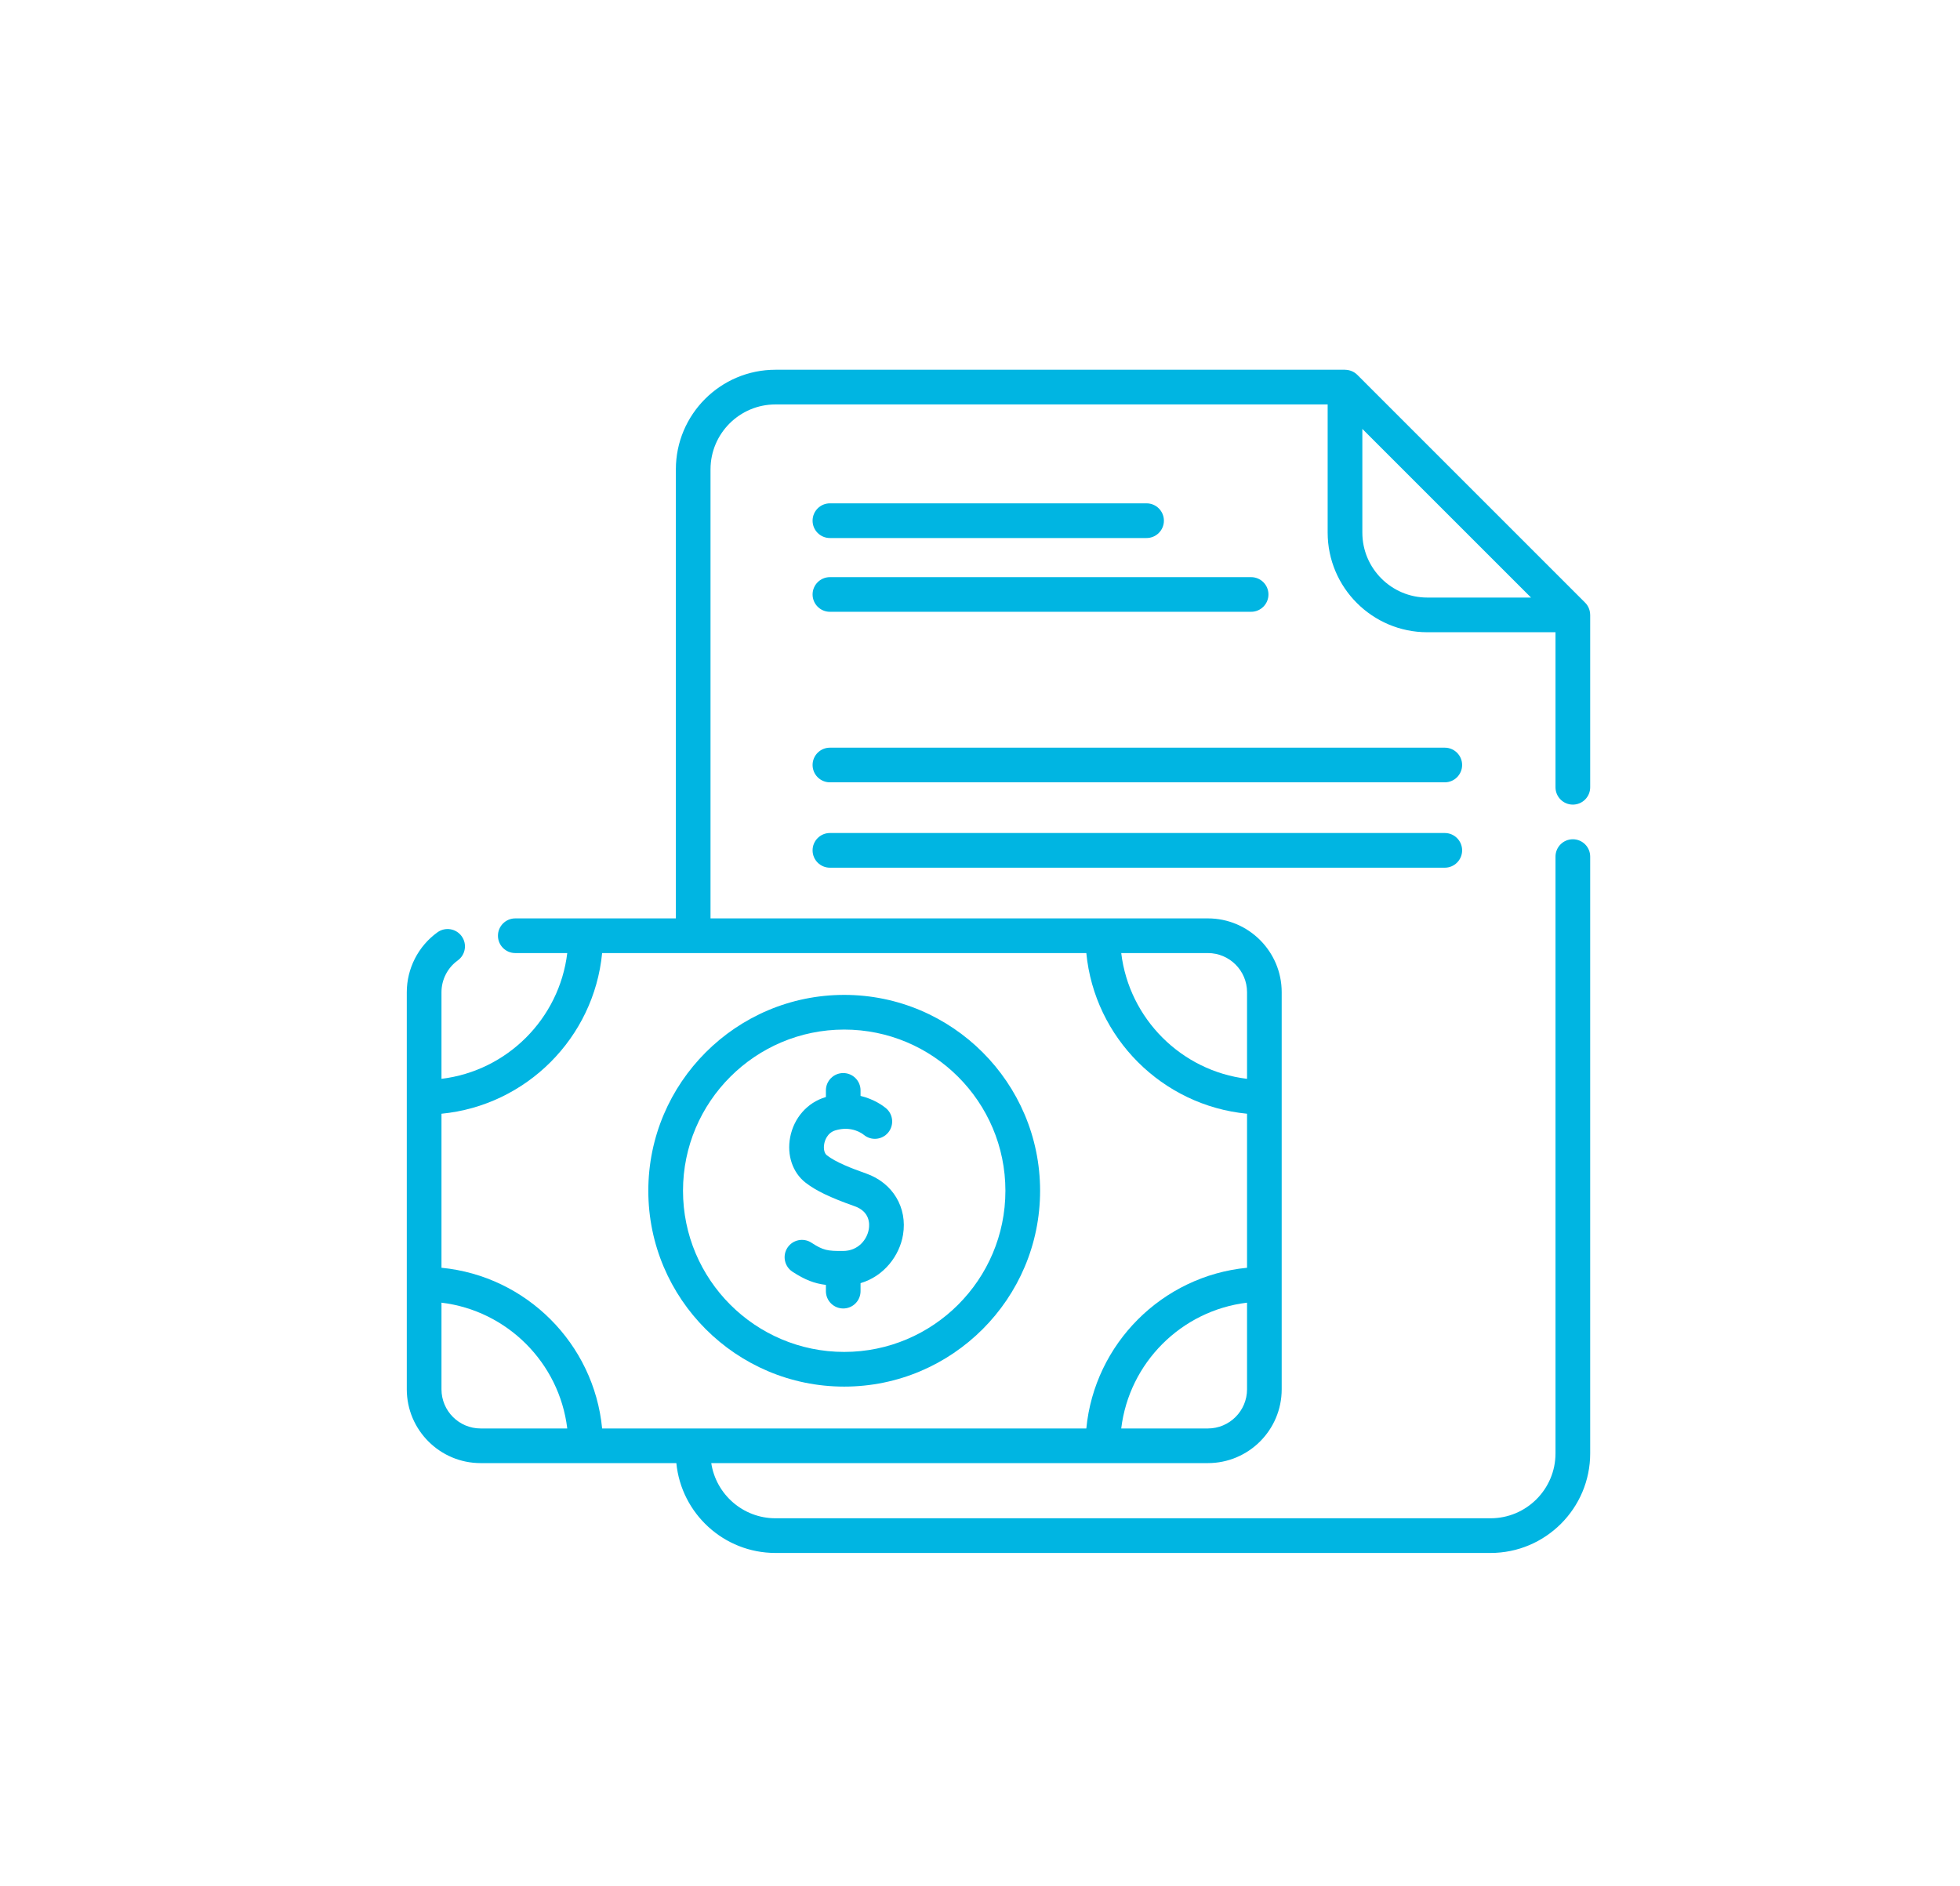
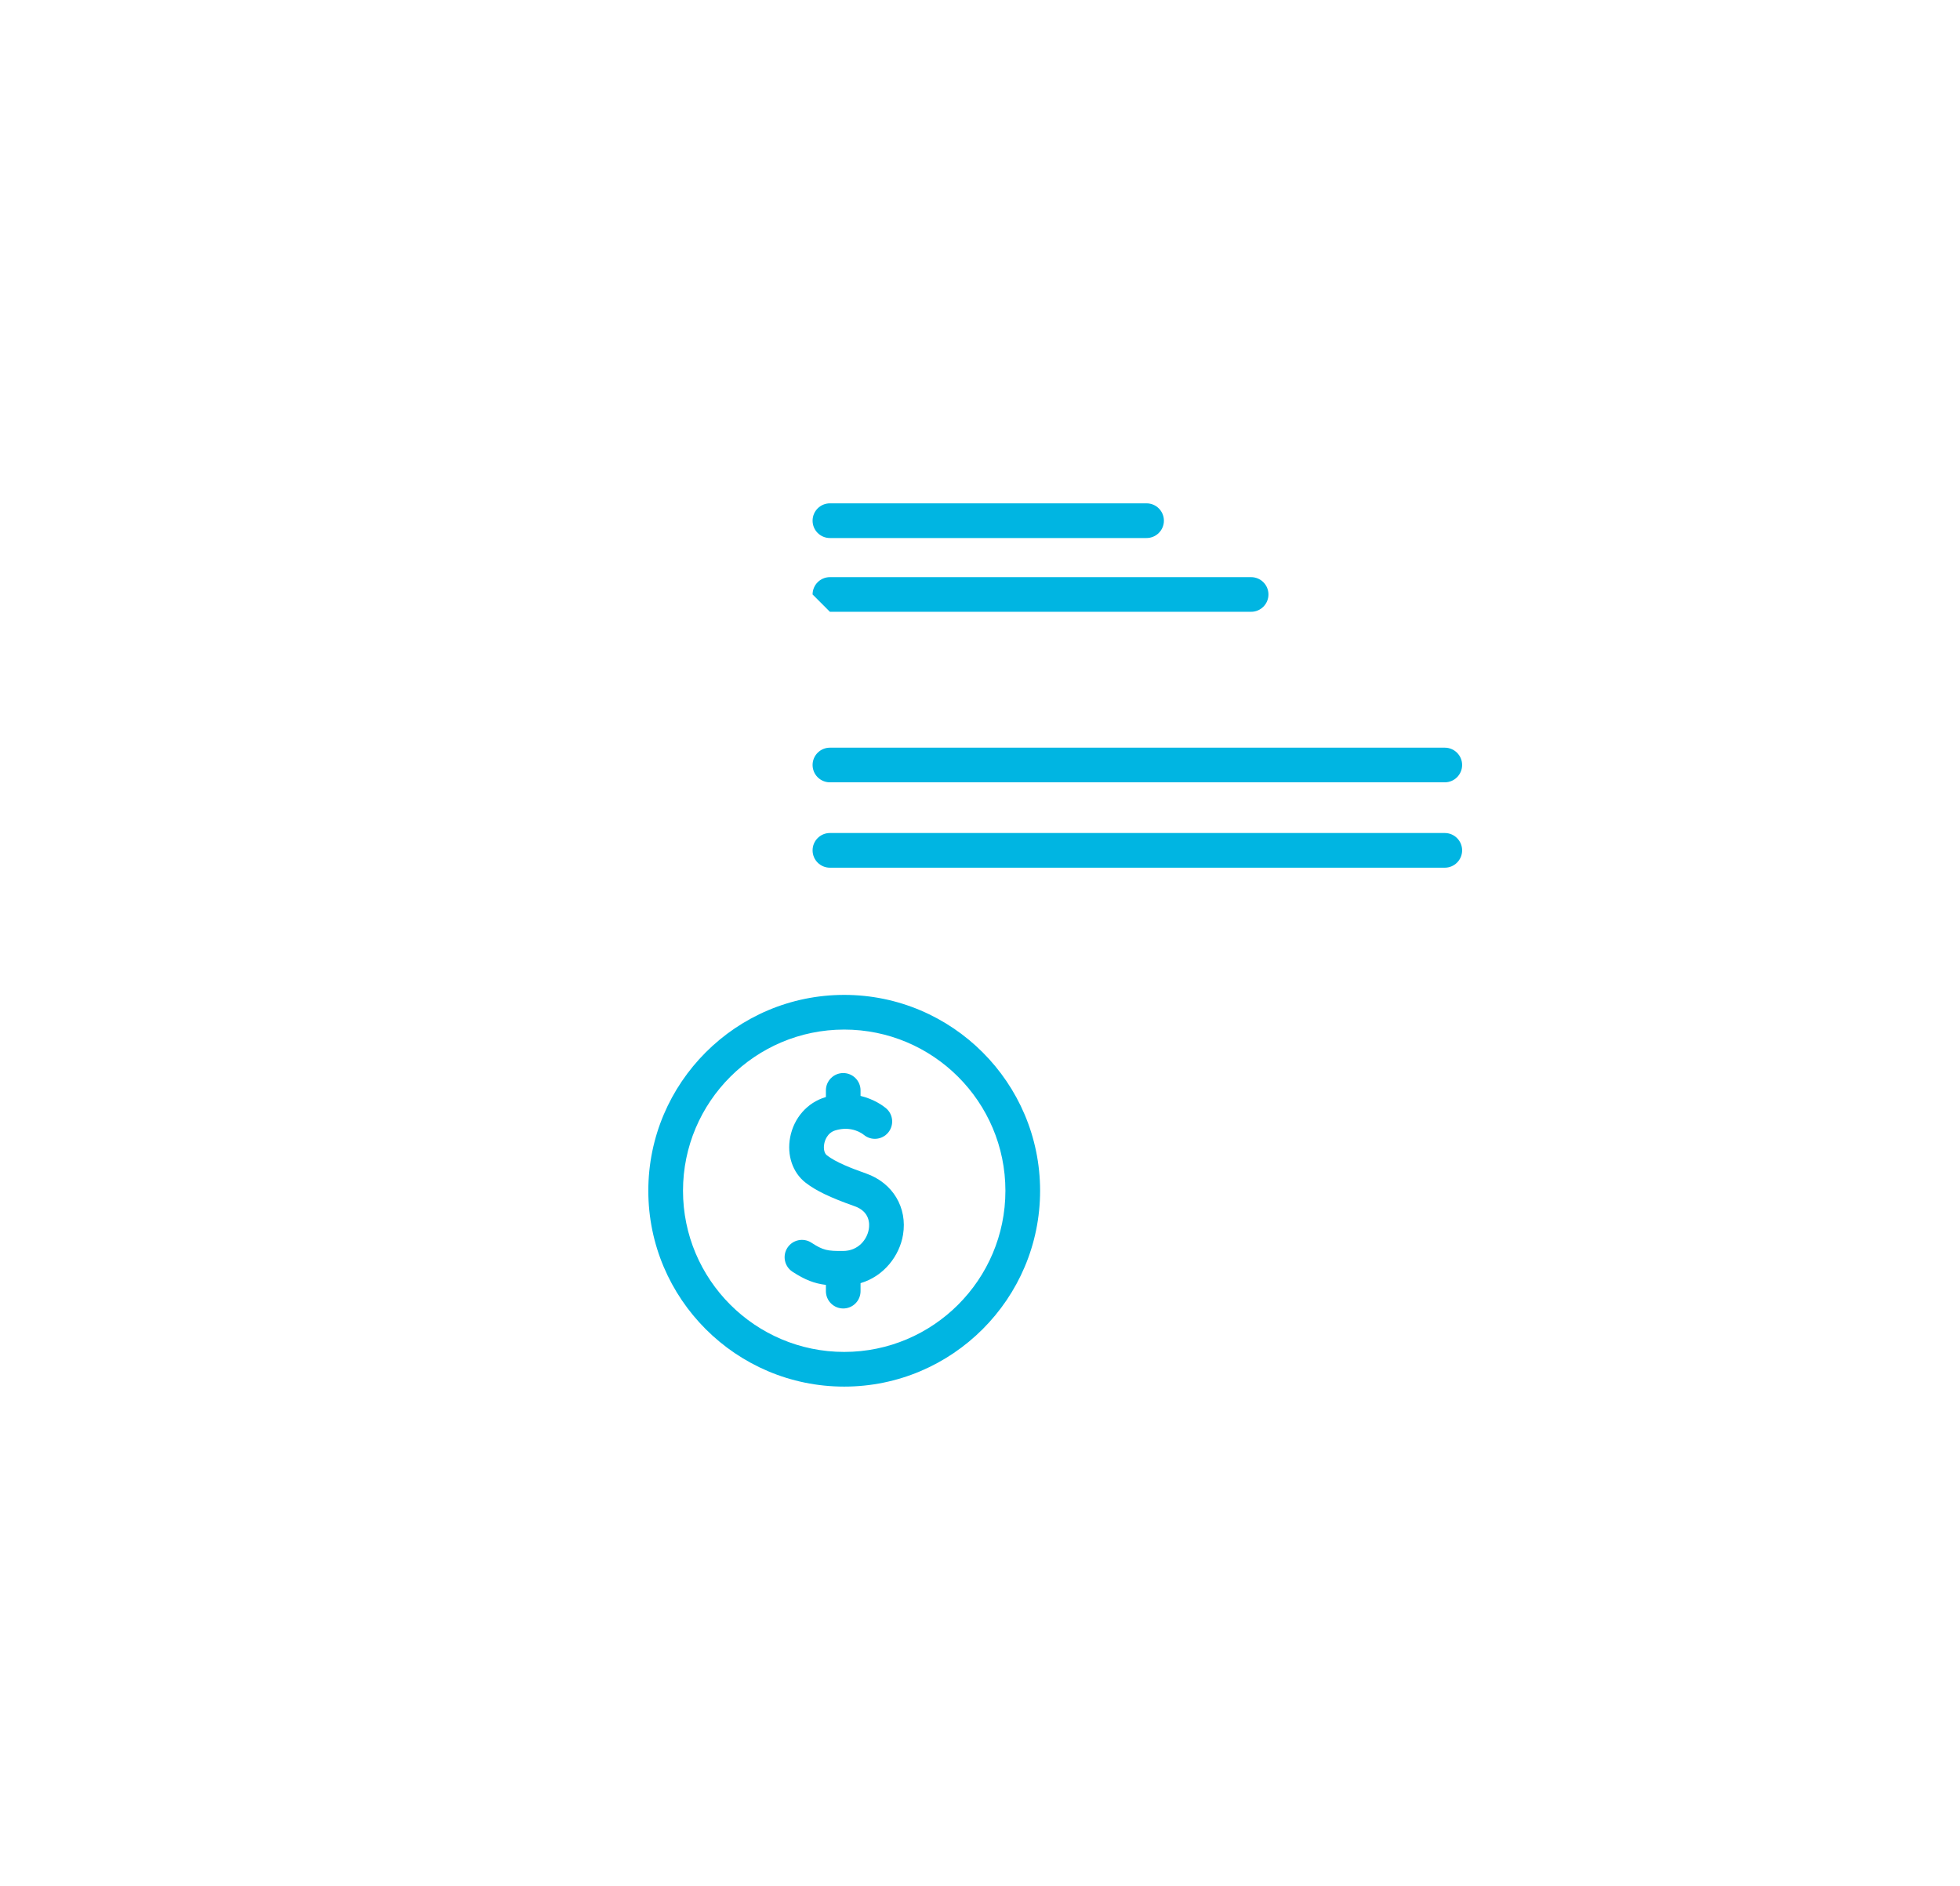
<svg xmlns="http://www.w3.org/2000/svg" width="53" height="51" viewBox="0 0 53 51" fill="none">
-   <path d="M42.531 21.761C42.79 21.761 43 21.551 43 21.292V16.63C43 16.627 42.999 16.625 42.999 16.622C42.997 16.503 42.95 16.386 42.863 16.299L36.702 10.137C36.614 10.05 36.497 10.003 36.378 10.001C36.375 10.001 36.373 10 36.37 10H20.969C19.484 10 18.276 11.208 18.276 12.694V24.838H13.934C13.675 24.838 13.465 25.048 13.465 25.307C13.465 25.566 13.675 25.776 13.934 25.776H15.339C15.125 27.552 13.713 28.963 11.938 29.177V26.834C11.938 26.495 12.102 26.174 12.377 25.976C12.588 25.824 12.636 25.532 12.484 25.321C12.333 25.111 12.04 25.063 11.83 25.214C11.31 25.588 11 26.194 11 26.834V37.574C11 38.675 11.896 39.57 12.996 39.57H18.289C18.422 40.932 19.573 42 20.969 42H40.306C41.792 42 43 40.792 43 39.306V23.167C43 22.908 42.79 22.698 42.531 22.698C42.272 22.698 42.062 22.908 42.062 23.167V39.306C42.062 40.275 41.275 41.062 40.306 41.062H20.969C20.091 41.062 19.361 40.414 19.233 39.57H32.662C33.763 39.57 34.658 38.675 34.658 37.574V26.834C34.658 25.734 33.763 24.838 32.662 24.838H19.213V12.694C19.213 11.725 20.001 10.938 20.969 10.938H35.901V14.405C35.901 15.89 37.11 17.099 38.595 17.099H42.062V21.292C42.062 21.551 42.272 21.761 42.531 21.761ZM16.282 25.776H29.375C29.597 28.069 31.427 29.899 33.721 30.121V34.287C31.427 34.509 29.597 36.339 29.375 38.633H16.282C16.061 36.339 14.231 34.509 11.938 34.287V30.121C14.231 29.899 16.061 28.069 16.282 25.776ZM11.938 37.574V35.231C13.713 35.445 15.125 36.856 15.339 38.633H12.996C12.412 38.633 11.938 38.158 11.938 37.574ZM32.662 38.633H30.319C30.533 36.856 31.945 35.445 33.721 35.231V37.574C33.721 38.158 33.246 38.633 32.662 38.633ZM33.721 26.834V29.177C31.945 28.964 30.533 27.552 30.319 25.776H32.662C33.246 25.776 33.721 26.251 33.721 26.834ZM38.595 16.161C37.627 16.161 36.839 15.373 36.839 14.405V11.6L41.4 16.161H38.595Z" fill="#00B5E2" />
  <path d="M21.429 34.394C21.772 34.618 22.028 34.713 22.333 34.75V34.919C22.333 35.178 22.543 35.388 22.802 35.388C23.061 35.388 23.27 35.178 23.27 34.919V34.703C23.913 34.513 24.325 33.952 24.418 33.398C24.542 32.66 24.142 31.992 23.422 31.738C23.03 31.6 22.598 31.433 22.358 31.244C22.291 31.192 22.262 31.067 22.288 30.934C22.3 30.866 22.36 30.64 22.589 30.571C23.034 30.437 23.325 30.665 23.357 30.691C23.556 30.857 23.851 30.83 24.017 30.631C24.182 30.431 24.155 30.136 23.956 29.97C23.887 29.913 23.642 29.728 23.27 29.639V29.489C23.27 29.231 23.061 29.021 22.802 29.021C22.543 29.021 22.333 29.231 22.333 29.489V29.67C22.328 29.671 22.323 29.672 22.318 29.674C21.829 29.821 21.465 30.237 21.366 30.76C21.275 31.243 21.433 31.711 21.779 31.982C22.059 32.201 22.444 32.387 23.109 32.622C23.526 32.769 23.517 33.105 23.493 33.243C23.446 33.525 23.208 33.83 22.799 33.833C22.379 33.836 22.26 33.817 21.942 33.609C21.726 33.468 21.435 33.528 21.293 33.745C21.152 33.961 21.212 34.252 21.429 34.394Z" fill="#00B5E2" />
  <path d="M22.828 37.501C25.748 37.501 28.125 35.125 28.125 32.204C28.125 29.284 25.748 26.907 22.828 26.907C19.907 26.907 17.531 29.284 17.531 32.204C17.531 35.125 19.907 37.501 22.828 37.501ZM22.828 27.845C25.232 27.845 27.187 29.8 27.187 32.204C27.187 34.608 25.232 36.563 22.828 36.563C20.424 36.563 18.469 34.608 18.469 32.204C18.469 29.8 20.424 27.845 22.828 27.845Z" fill="#00B5E2" />
  <path d="M22.441 14.551H31.004C31.263 14.551 31.473 14.341 31.473 14.082C31.473 13.823 31.263 13.613 31.004 13.613H22.441C22.183 13.613 21.973 13.823 21.973 14.082C21.973 14.341 22.183 14.551 22.441 14.551Z" fill="#00B5E2" />
-   <path d="M22.441 16.546H33.831C34.09 16.546 34.3 16.336 34.3 16.077C34.3 15.819 34.09 15.609 33.831 15.609H22.441C22.183 15.609 21.973 15.819 21.973 16.077C21.973 16.336 22.183 16.546 22.441 16.546Z" fill="#00B5E2" />
+   <path d="M22.441 16.546H33.831C34.09 16.546 34.3 16.336 34.3 16.077C34.3 15.819 34.09 15.609 33.831 15.609H22.441C22.183 15.609 21.973 15.819 21.973 16.077Z" fill="#00B5E2" />
  <path d="M39.068 20.221H22.441C22.183 20.221 21.973 20.431 21.973 20.689C21.973 20.948 22.183 21.158 22.441 21.158H39.068C39.327 21.158 39.537 20.948 39.537 20.689C39.537 20.431 39.327 20.221 39.068 20.221Z" fill="#00B5E2" />
  <path d="M39.068 22.529H22.441C22.183 22.529 21.973 22.739 21.973 22.998C21.973 23.257 22.183 23.467 22.441 23.467H39.068C39.327 23.467 39.537 23.257 39.537 22.998C39.537 22.739 39.327 22.529 39.068 22.529Z" fill="#00B5E2" />
</svg>